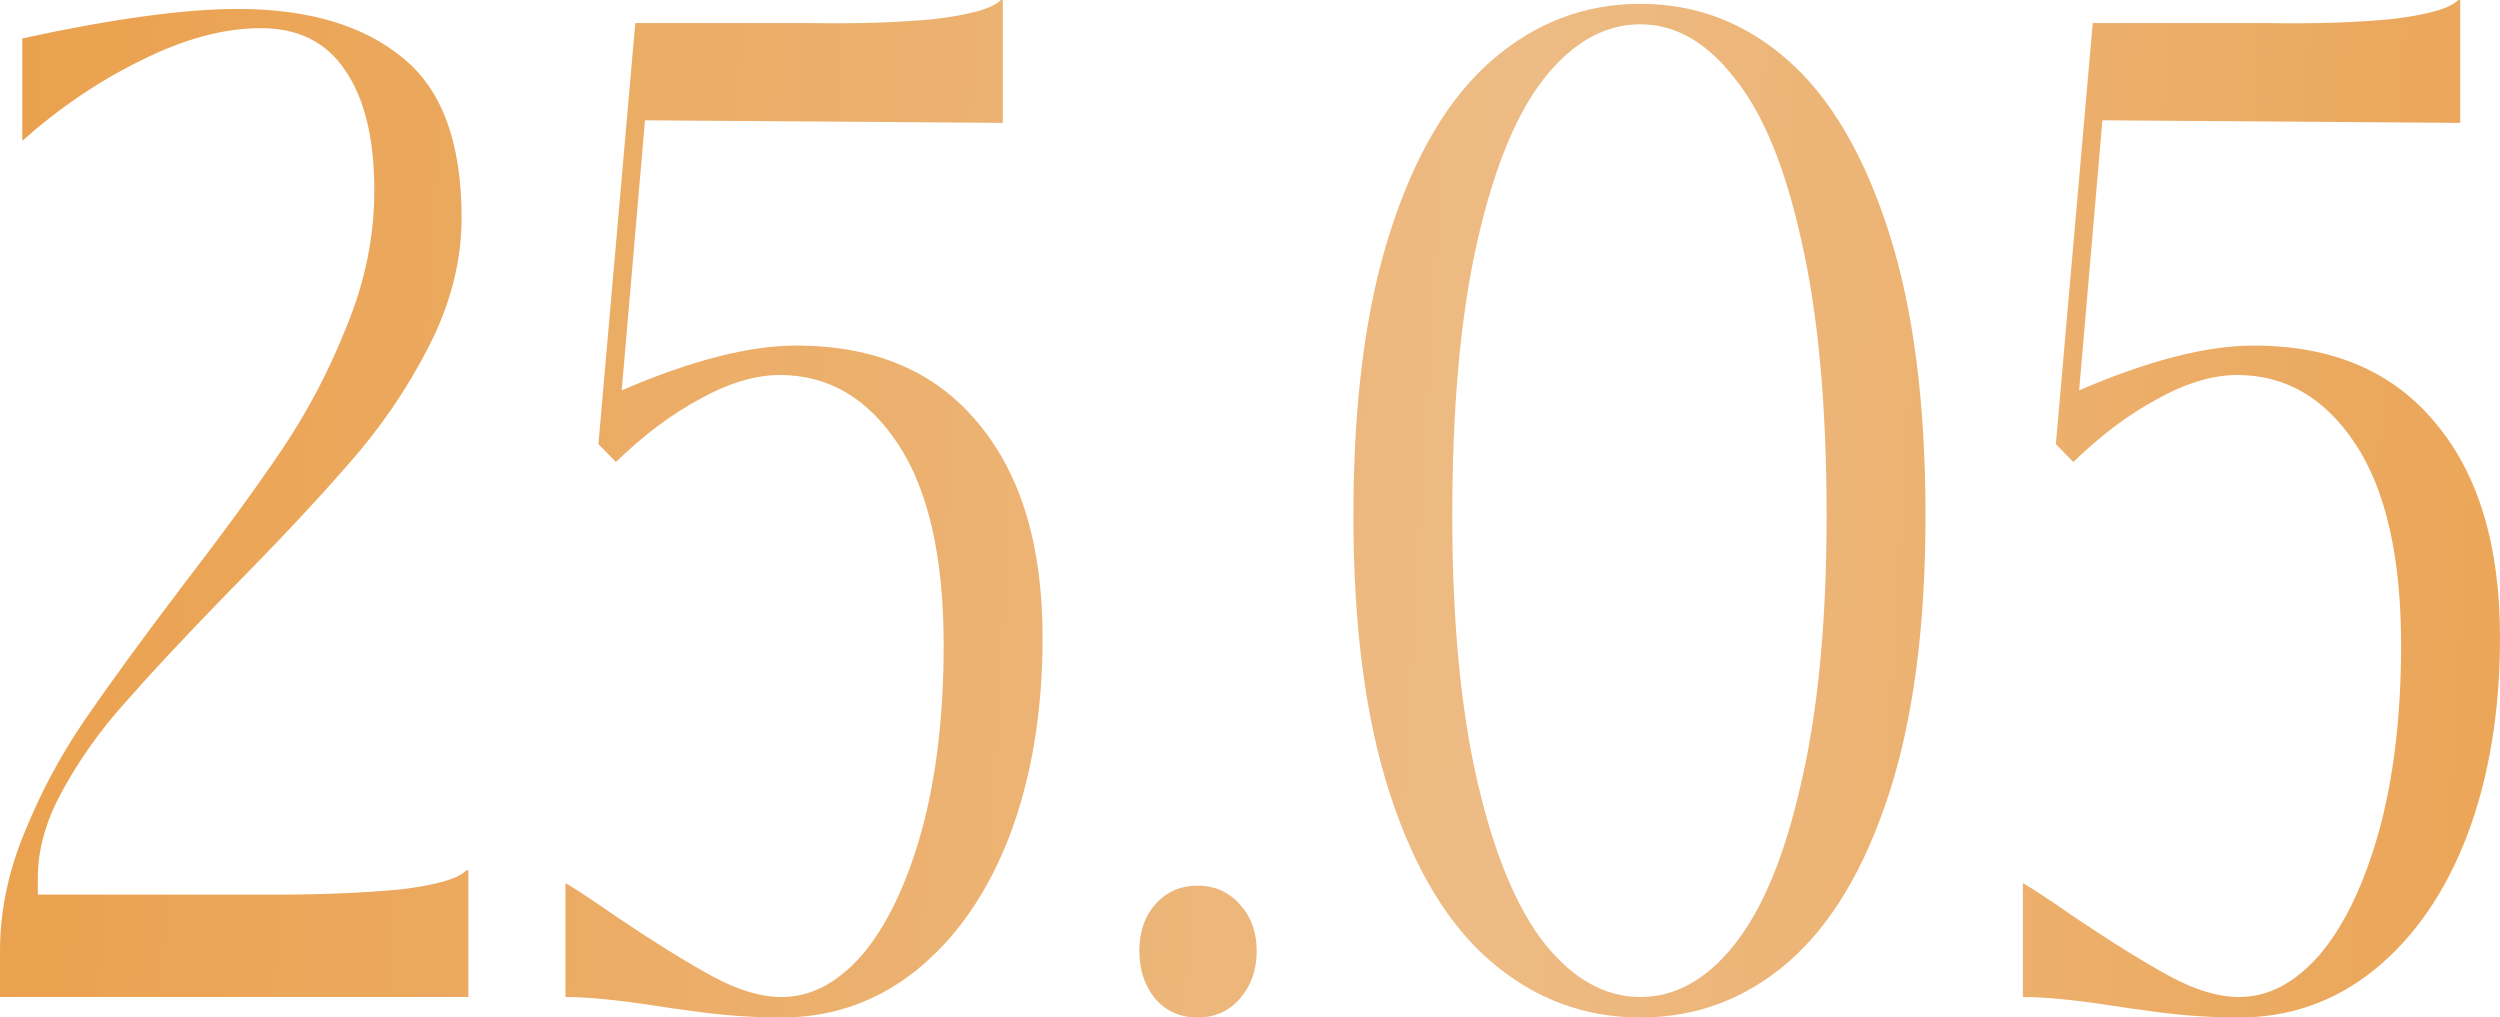
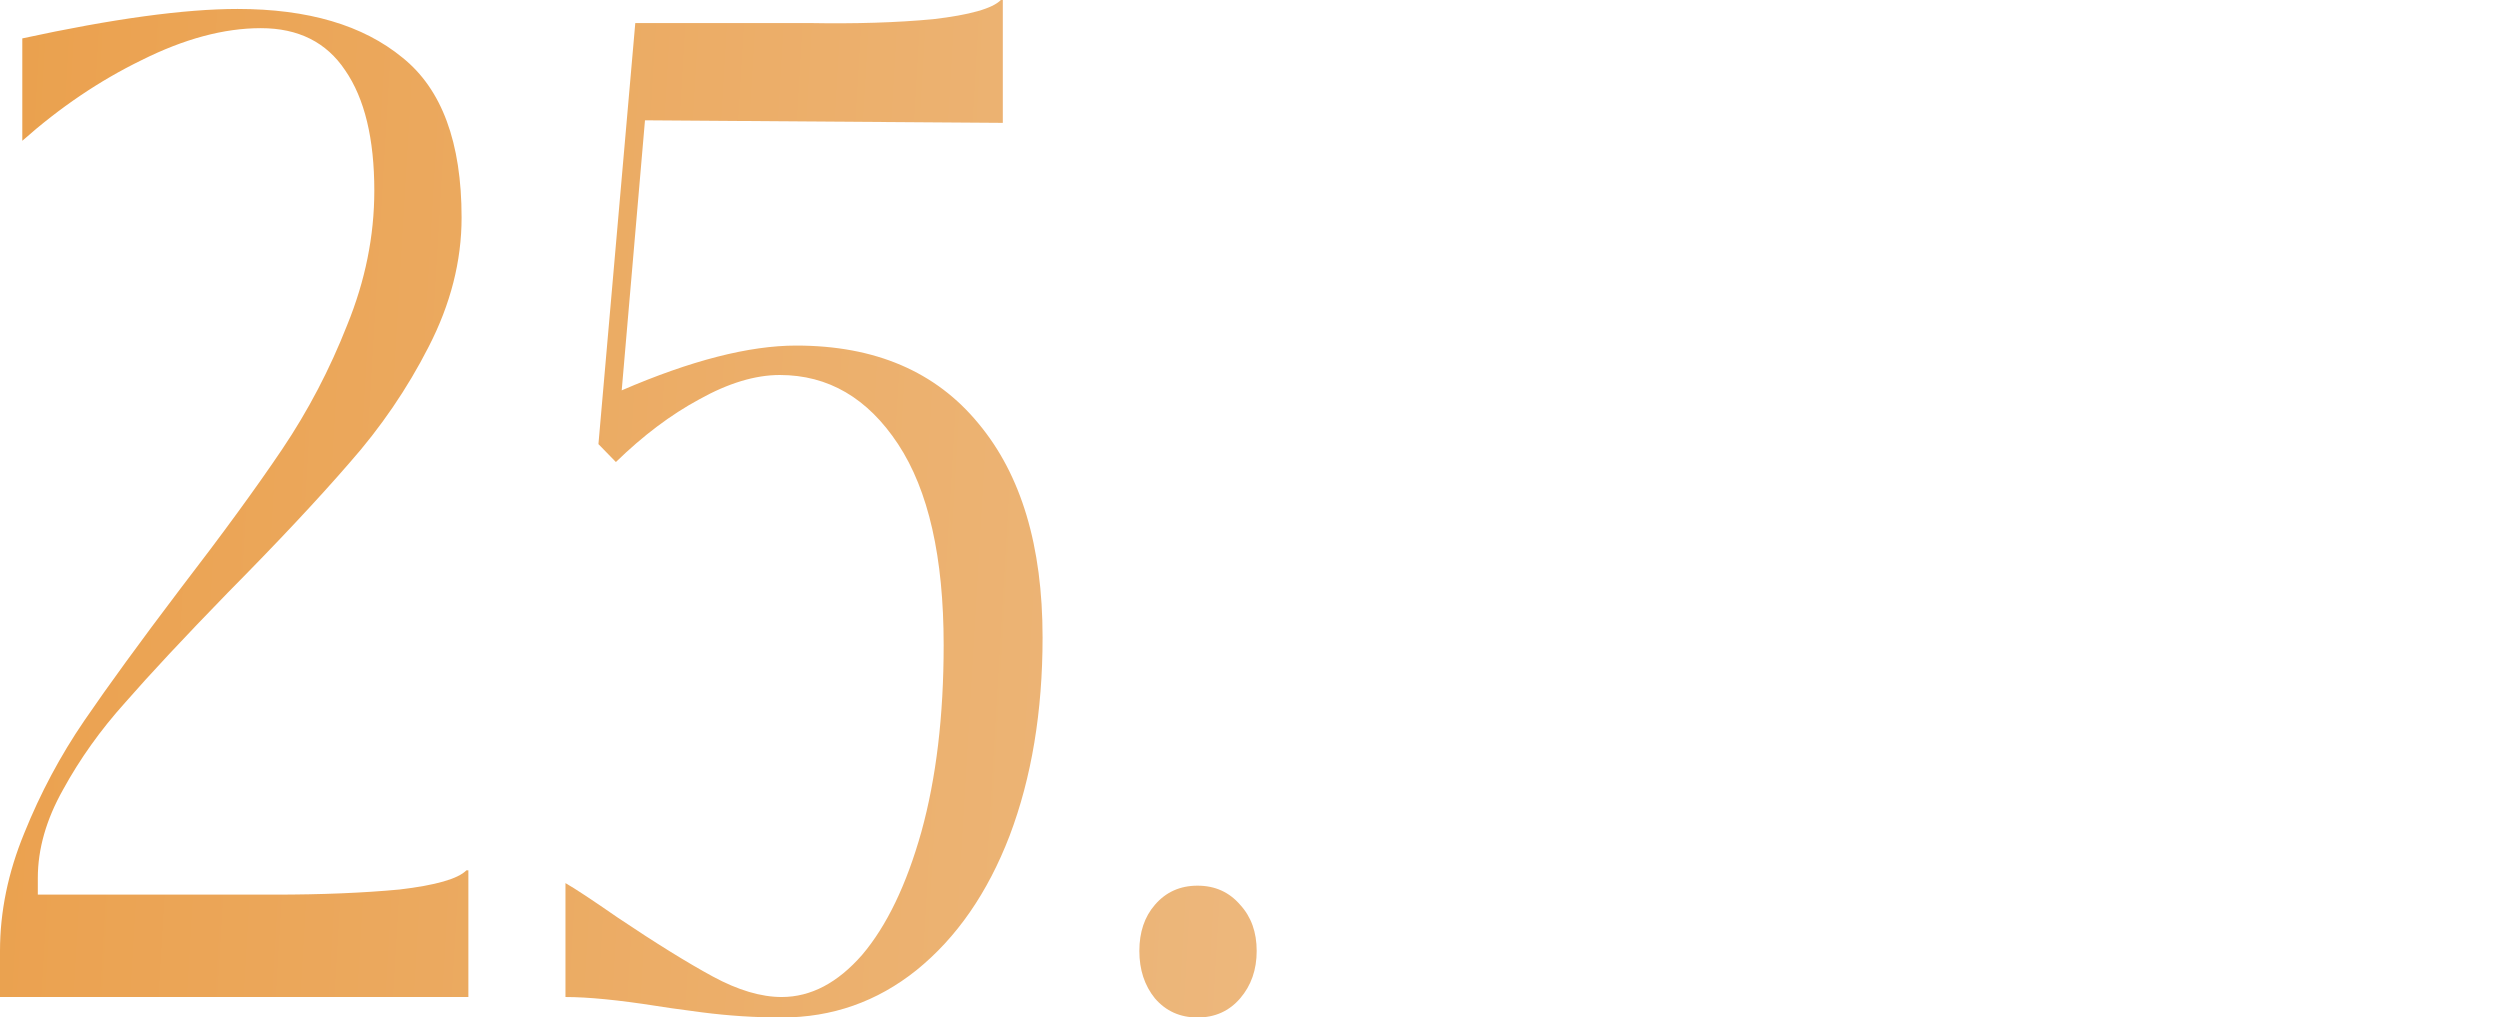
<svg xmlns="http://www.w3.org/2000/svg" width="543" height="221" viewBox="0 0 543 221" fill="none">
  <path d="M101.731 189.031V216.552H0V206.545C0 198.02 1.755 189.495 5.266 180.97C8.776 172.26 13.129 164.105 18.324 156.507C23.52 148.909 30.47 139.364 39.176 127.874C48.303 116.013 55.675 105.913 61.292 97.574C66.908 89.234 71.612 80.246 75.403 70.609C79.335 60.972 81.301 51.242 81.301 41.42C81.301 30.115 79.195 21.405 74.982 15.289C70.91 9.174 64.802 6.116 56.658 6.116C48.654 6.116 40.019 8.432 30.751 13.065C21.624 17.513 12.989 23.351 4.844 30.579V8.34C24.503 4.077 40.089 1.946 51.603 1.946C66.908 1.946 78.844 5.467 87.409 12.509C95.974 19.366 100.257 30.949 100.257 47.258C100.257 56.709 97.87 66.068 93.096 75.335C88.462 84.415 82.705 92.848 75.825 100.631C69.085 108.415 60.309 117.774 49.497 128.708C39.948 138.53 32.506 146.499 27.171 152.615C21.835 158.545 17.341 164.847 13.691 171.518C10.04 178.005 8.214 184.398 8.214 190.699V194.313H59.607C69.857 194.313 78.914 193.943 86.777 193.201C94.64 192.275 99.485 190.885 101.31 189.031H101.731Z" fill="url(#paint0_linear_2851_303)" />
  <path d="M172.949 75.057C190.079 75.057 203.278 80.709 212.546 92.014C221.813 103.133 226.447 118.608 226.447 138.438C226.447 154.561 224.06 168.924 219.286 181.526C214.512 193.943 207.772 203.672 199.066 210.714C190.501 217.571 180.742 221 169.789 221C164.032 221 158.275 220.629 152.518 219.888C146.901 219.147 143.602 218.683 142.619 218.498C134.334 217.201 127.735 216.552 122.82 216.552V191.811C124.786 192.923 128.577 195.425 134.194 199.317C142.478 204.877 149.359 209.139 154.835 212.104C160.311 215.07 165.296 216.552 169.789 216.552C176.108 216.552 181.935 213.494 187.271 207.379C192.607 201.078 196.89 192.182 200.119 180.692C203.349 169.016 204.963 155.488 204.963 140.106C204.963 121.017 201.664 106.469 195.064 96.462C188.465 86.454 179.899 81.45 169.368 81.45C164.032 81.45 158.205 83.211 151.886 86.732C145.708 90.068 139.67 94.608 133.773 100.353L129.981 96.462L137.985 5.004H175.687C185.797 5.189 194.783 4.911 202.647 4.17C210.65 3.243 215.565 1.853 217.39 0H217.811V26.687L140.091 26.131L135.036 84.786C150.061 78.3 162.698 75.057 172.949 75.057Z" fill="url(#paint1_linear_2851_303)" />
  <path d="M260.104 221C256.313 221 253.224 219.61 250.837 216.83C248.59 214.05 247.467 210.622 247.467 206.545C247.467 202.467 248.59 199.132 250.837 196.537C253.224 193.757 256.313 192.367 260.104 192.367C263.895 192.367 266.984 193.757 269.372 196.537C271.759 199.132 272.952 202.467 272.952 206.545C272.952 210.622 271.759 214.05 269.372 216.83C266.984 219.61 263.895 221 260.104 221Z" fill="url(#paint2_linear_2851_303)" />
-   <path d="M356.297 221C344.221 221 333.479 217.015 324.071 209.047C314.663 201.078 307.292 188.939 301.956 172.63C296.62 156.322 293.952 136.121 293.952 112.029C293.952 87.381 296.62 66.81 301.956 50.316C307.292 33.636 314.663 21.22 324.071 13.065C333.479 4.911 344.221 0.834 356.297 0.834C368.373 0.834 379.044 4.911 388.312 13.065C397.579 21.22 404.881 33.636 410.216 50.316C415.552 66.81 418.22 87.381 418.22 112.029C418.22 136.121 415.552 156.322 410.216 172.63C404.881 188.939 397.579 201.078 388.312 209.047C379.044 217.015 368.373 221 356.297 221ZM356.297 216.552C363.879 216.552 370.689 212.753 376.727 205.155C382.906 197.371 387.75 185.603 391.26 169.85C394.911 154.098 396.737 134.824 396.737 112.029C396.737 88.122 394.911 68.2 391.26 52.262C387.75 36.324 382.906 24.556 376.727 16.957C370.689 9.174 363.879 5.282 356.297 5.282C348.574 5.282 341.623 9.174 335.445 16.957C329.407 24.556 324.563 36.324 320.912 52.262C317.261 68.2 315.436 88.122 315.436 112.029C315.436 134.824 317.261 154.098 320.912 169.85C324.563 185.603 329.477 197.371 335.656 205.155C341.834 212.753 348.714 216.552 356.297 216.552Z" fill="url(#paint3_linear_2851_303)" />
-   <path d="M489.502 75.057C506.632 75.057 519.831 80.709 529.099 92.014C538.366 103.133 543 118.608 543 138.438C543 154.561 540.613 168.924 535.839 181.526C531.065 193.943 524.325 203.672 515.619 210.714C507.054 217.571 497.295 221 486.342 221C480.585 221 474.828 220.629 469.071 219.888C463.454 219.147 460.155 218.683 459.172 218.498C450.887 217.201 444.288 216.552 439.373 216.552V191.811C441.339 192.923 445.13 195.425 450.747 199.317C459.031 204.877 465.912 209.139 471.388 212.104C476.864 215.07 481.849 216.552 486.342 216.552C492.661 216.552 498.488 213.494 503.824 207.379C509.16 201.078 513.442 192.182 516.672 180.692C519.902 169.016 521.516 155.488 521.516 140.106C521.516 121.017 518.217 106.469 511.617 96.462C505.017 86.454 496.452 81.45 485.921 81.45C480.585 81.45 474.758 83.211 468.439 86.732C462.261 90.068 456.223 94.608 450.325 100.353L446.534 96.462L454.538 5.004H492.24C502.35 5.189 511.336 4.911 519.2 4.17C527.203 3.243 532.118 1.853 533.943 0H534.364V26.687L456.644 26.131L451.589 84.786C466.614 78.3 479.251 75.057 489.502 75.057Z" fill="url(#paint4_linear_2851_303)" />
  <defs>
    <linearGradient id="paint0_linear_2851_303" x1="-35.766" y1="-208.939" x2="648.78" y2="-168.252" gradientUnits="userSpaceOnUse">
      <stop stop-color="#EA9D46" />
      <stop offset="0.556" stop-color="#EDBB84" />
      <stop offset="1" stop-color="#EA9D46" />
    </linearGradient>
    <linearGradient id="paint1_linear_2851_303" x1="-35.766" y1="-208.939" x2="648.78" y2="-168.252" gradientUnits="userSpaceOnUse">
      <stop stop-color="#EA9D46" />
      <stop offset="0.556" stop-color="#EDBB84" />
      <stop offset="1" stop-color="#EA9D46" />
    </linearGradient>
    <linearGradient id="paint2_linear_2851_303" x1="-35.766" y1="-208.939" x2="648.78" y2="-168.252" gradientUnits="userSpaceOnUse">
      <stop stop-color="#EA9D46" />
      <stop offset="0.556" stop-color="#EDBB84" />
      <stop offset="1" stop-color="#EA9D46" />
    </linearGradient>
    <linearGradient id="paint3_linear_2851_303" x1="-35.766" y1="-208.939" x2="648.78" y2="-168.252" gradientUnits="userSpaceOnUse">
      <stop stop-color="#EA9D46" />
      <stop offset="0.556" stop-color="#EDBB84" />
      <stop offset="1" stop-color="#EA9D46" />
    </linearGradient>
    <linearGradient id="paint4_linear_2851_303" x1="-35.766" y1="-208.939" x2="648.78" y2="-168.252" gradientUnits="userSpaceOnUse">
      <stop stop-color="#EA9D46" />
      <stop offset="0.556" stop-color="#EDBB84" />
      <stop offset="1" stop-color="#EA9D46" />
    </linearGradient>
  </defs>
</svg>